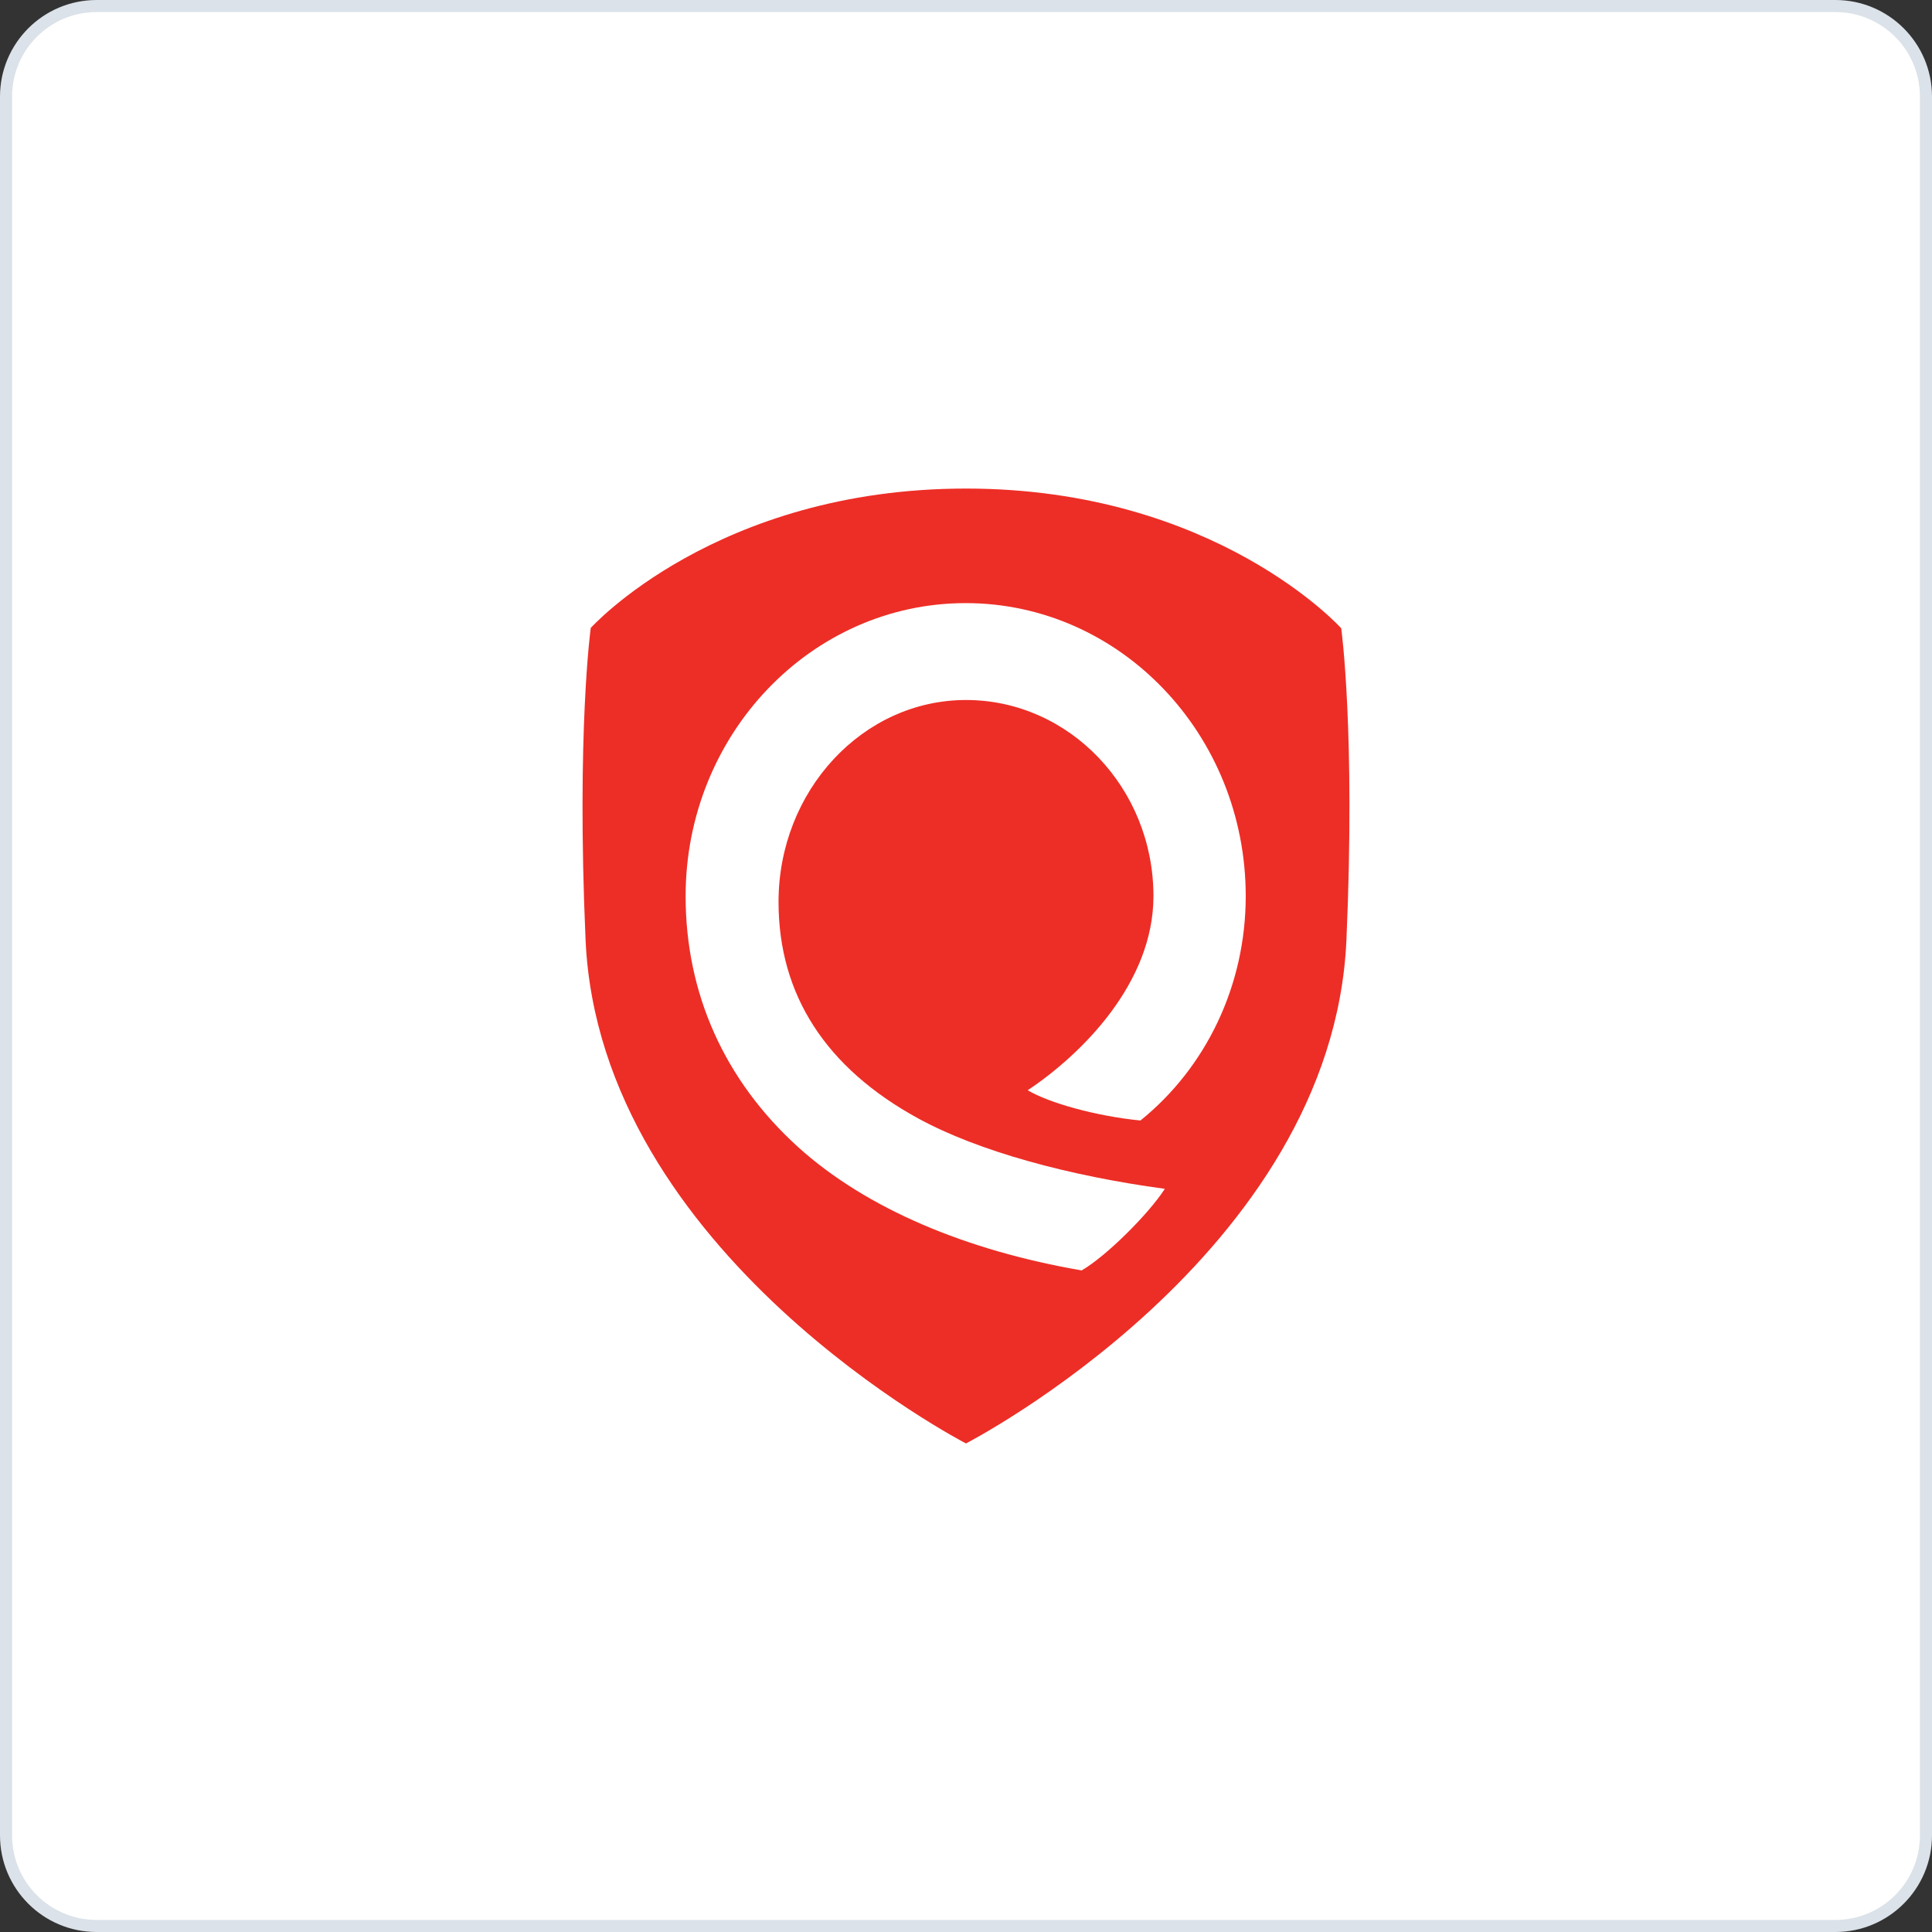
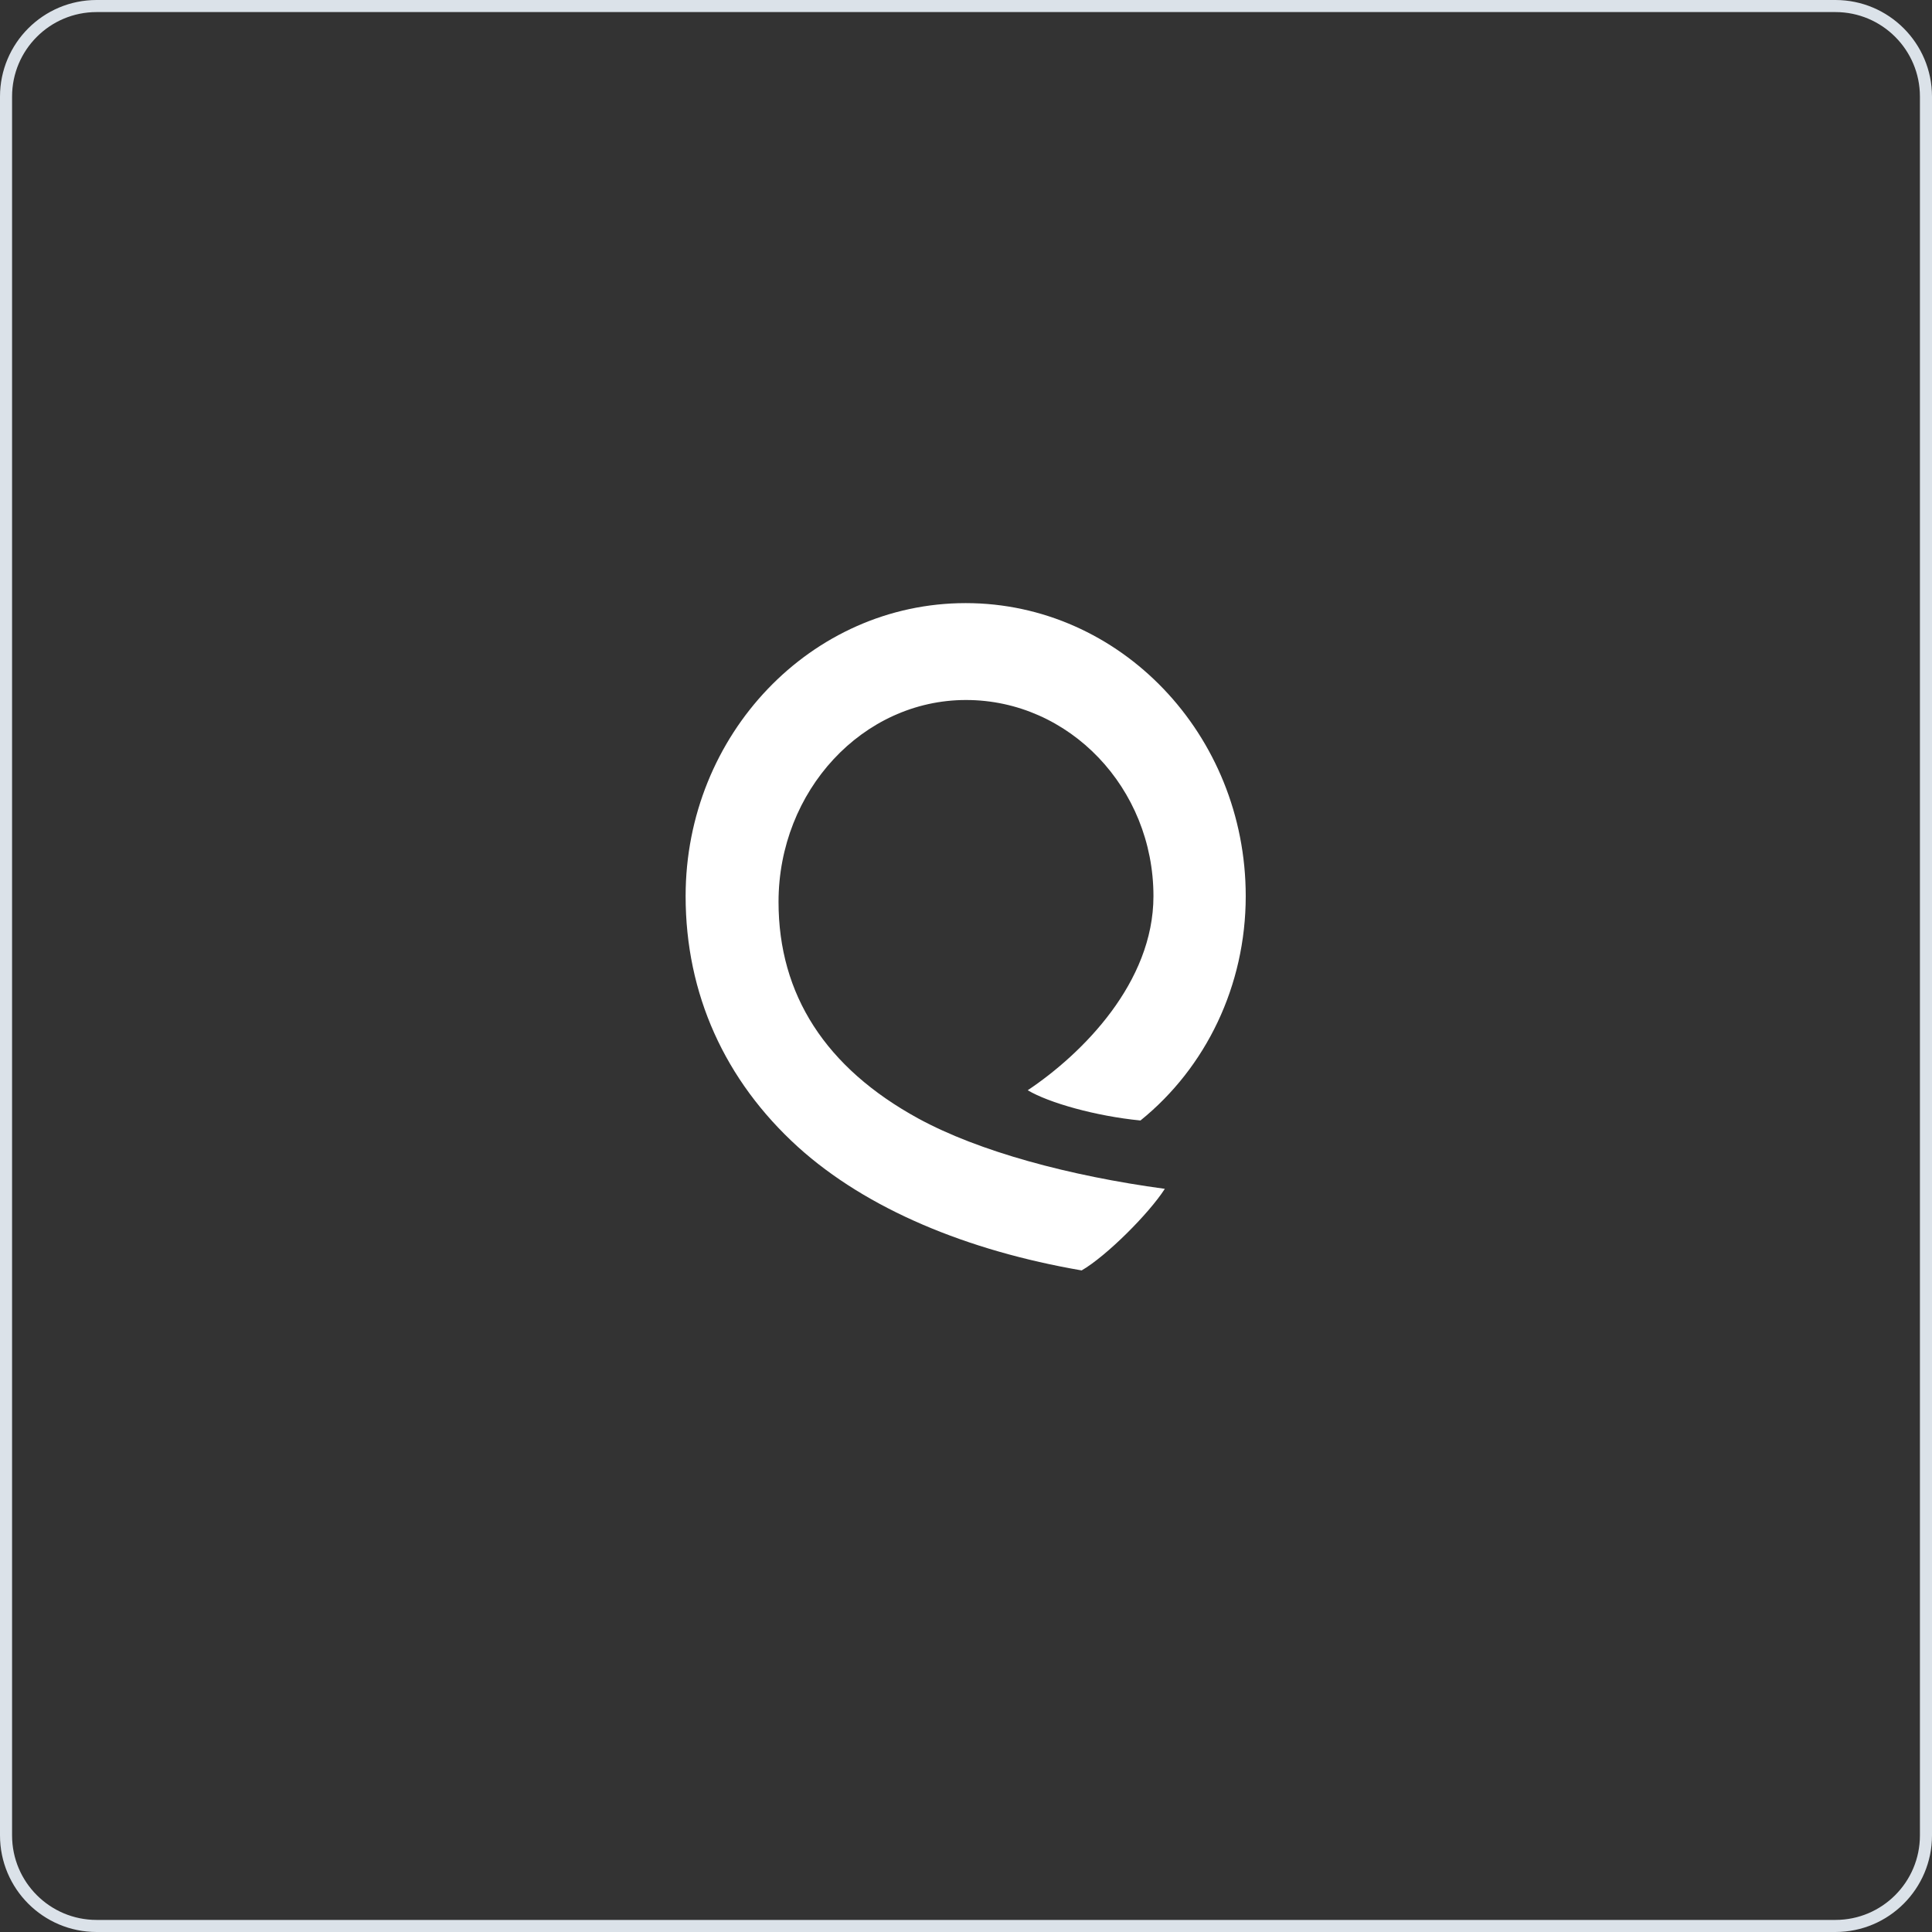
<svg xmlns="http://www.w3.org/2000/svg" width="160" height="160" viewBox="0 0 160 160" fill="none">
  <rect x="0" y="0" width="160" height="160" fill="#333333" stroke="none" />
-   <path d="M0.5 8C0.5 3.858 3.858 0.5 8 0.5H152C156.142 0.5 159.5 3.858 159.5 8V152C159.5 156.142 156.142 159.5 152 159.5H8C3.858 159.5 0.5 156.142 0.5 152V8Z" fill="white" />
  <path d="M0.5 8C0.5 3.858 3.858 0.5 8 0.5H152C156.142 0.5 159.5 3.858 159.5 8V152C159.5 156.142 156.142 159.5 152 159.5H8C3.858 159.5 0.5 156.142 0.5 152V8Z" stroke="#DBE2E9" />
-   <path d="M79.999 40.46C100.663 40.46 111.075 52.031 111.075 52.031C111.075 52.031 112.259 60.589 111.506 77.847C110.349 103.916 79.999 119.54 79.999 119.54C79.999 119.54 49.65 103.887 48.493 77.818C47.74 60.561 48.923 52.003 48.923 52.003C48.923 52.003 59.309 40.46 79.999 40.46Z" fill="#ED2E26" />
  <path d="M64.475 74.693C64.475 65.488 71.444 57.971 80 57.971C88.556 57.971 95.524 65.262 95.524 74.215C95.524 81.365 89.659 87.249 85.112 90.29C86.861 91.331 90.735 92.429 94.448 92.795C99.883 88.404 103.166 81.619 103.166 74.215C103.166 60.814 92.753 49.947 79.973 49.947C67.166 49.947 56.78 60.843 56.78 74.215C56.78 82.294 60.009 89.473 66.09 94.991C71.794 100.143 80.107 103.578 89.578 105.211C91.623 104.028 95.148 100.509 96.466 98.454C88.556 97.384 81.049 95.357 76.045 92.626C68.377 88.432 64.475 82.379 64.475 74.693Z" fill="white" />
</svg>